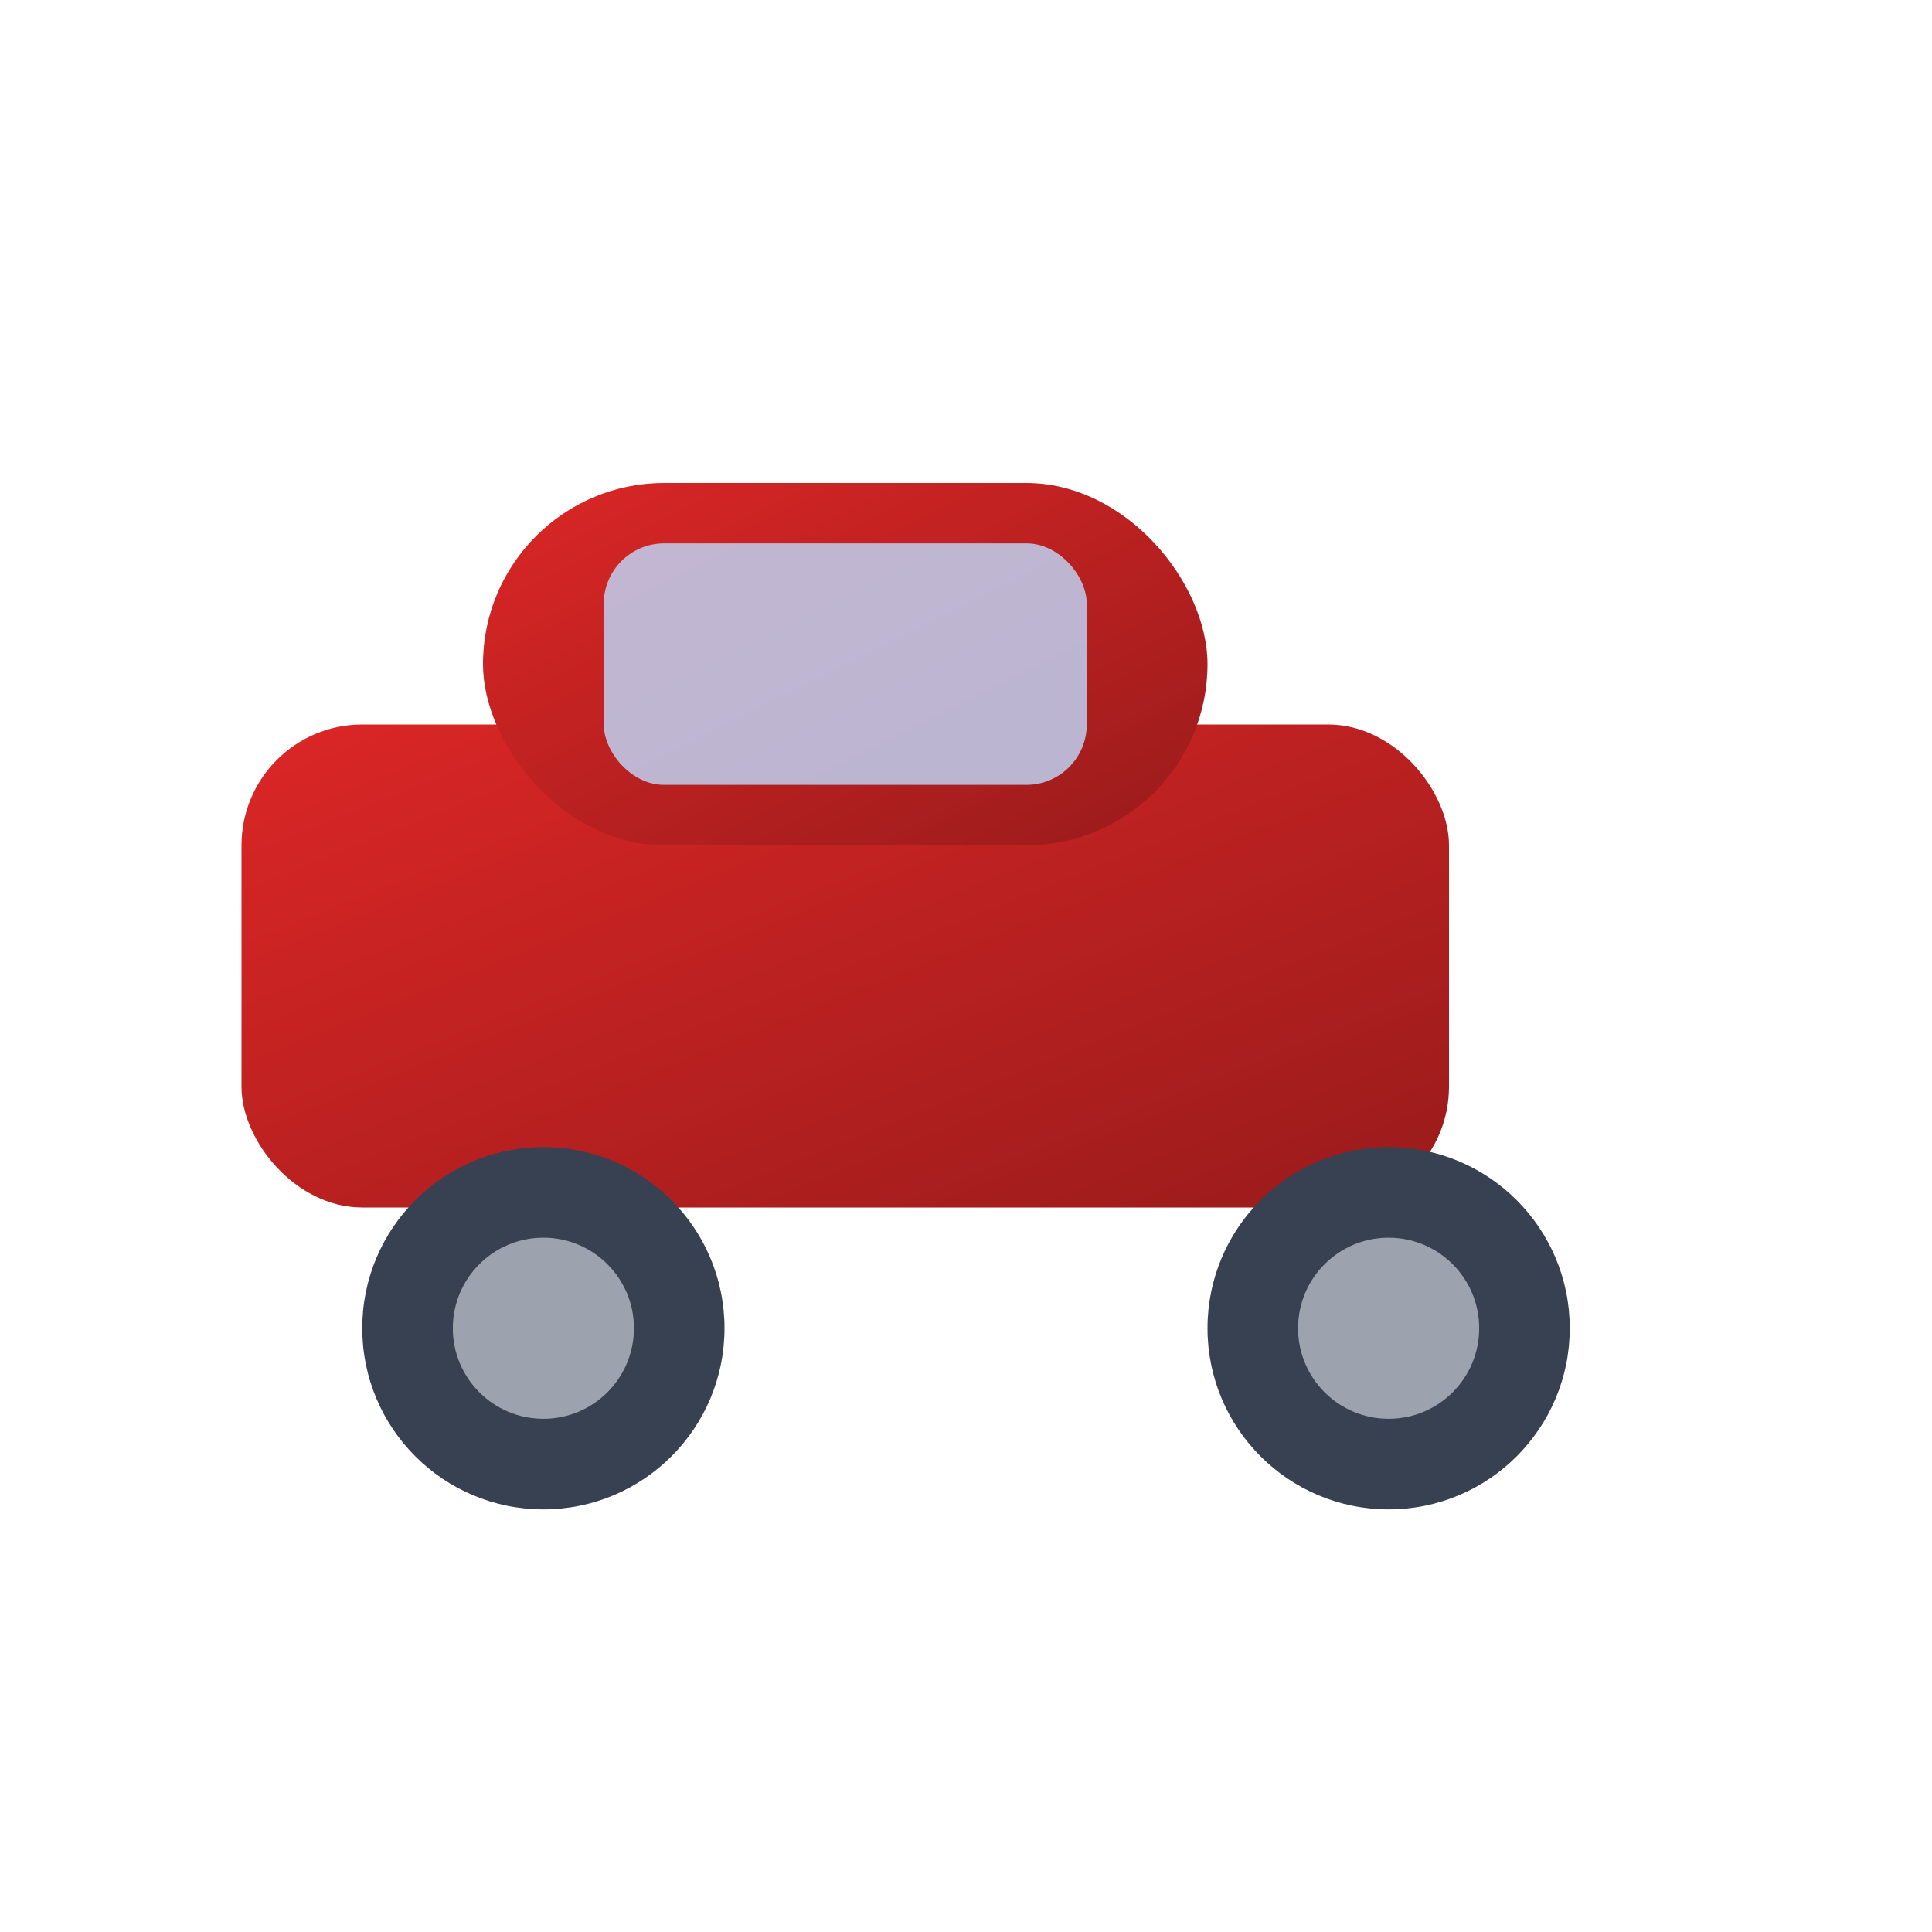
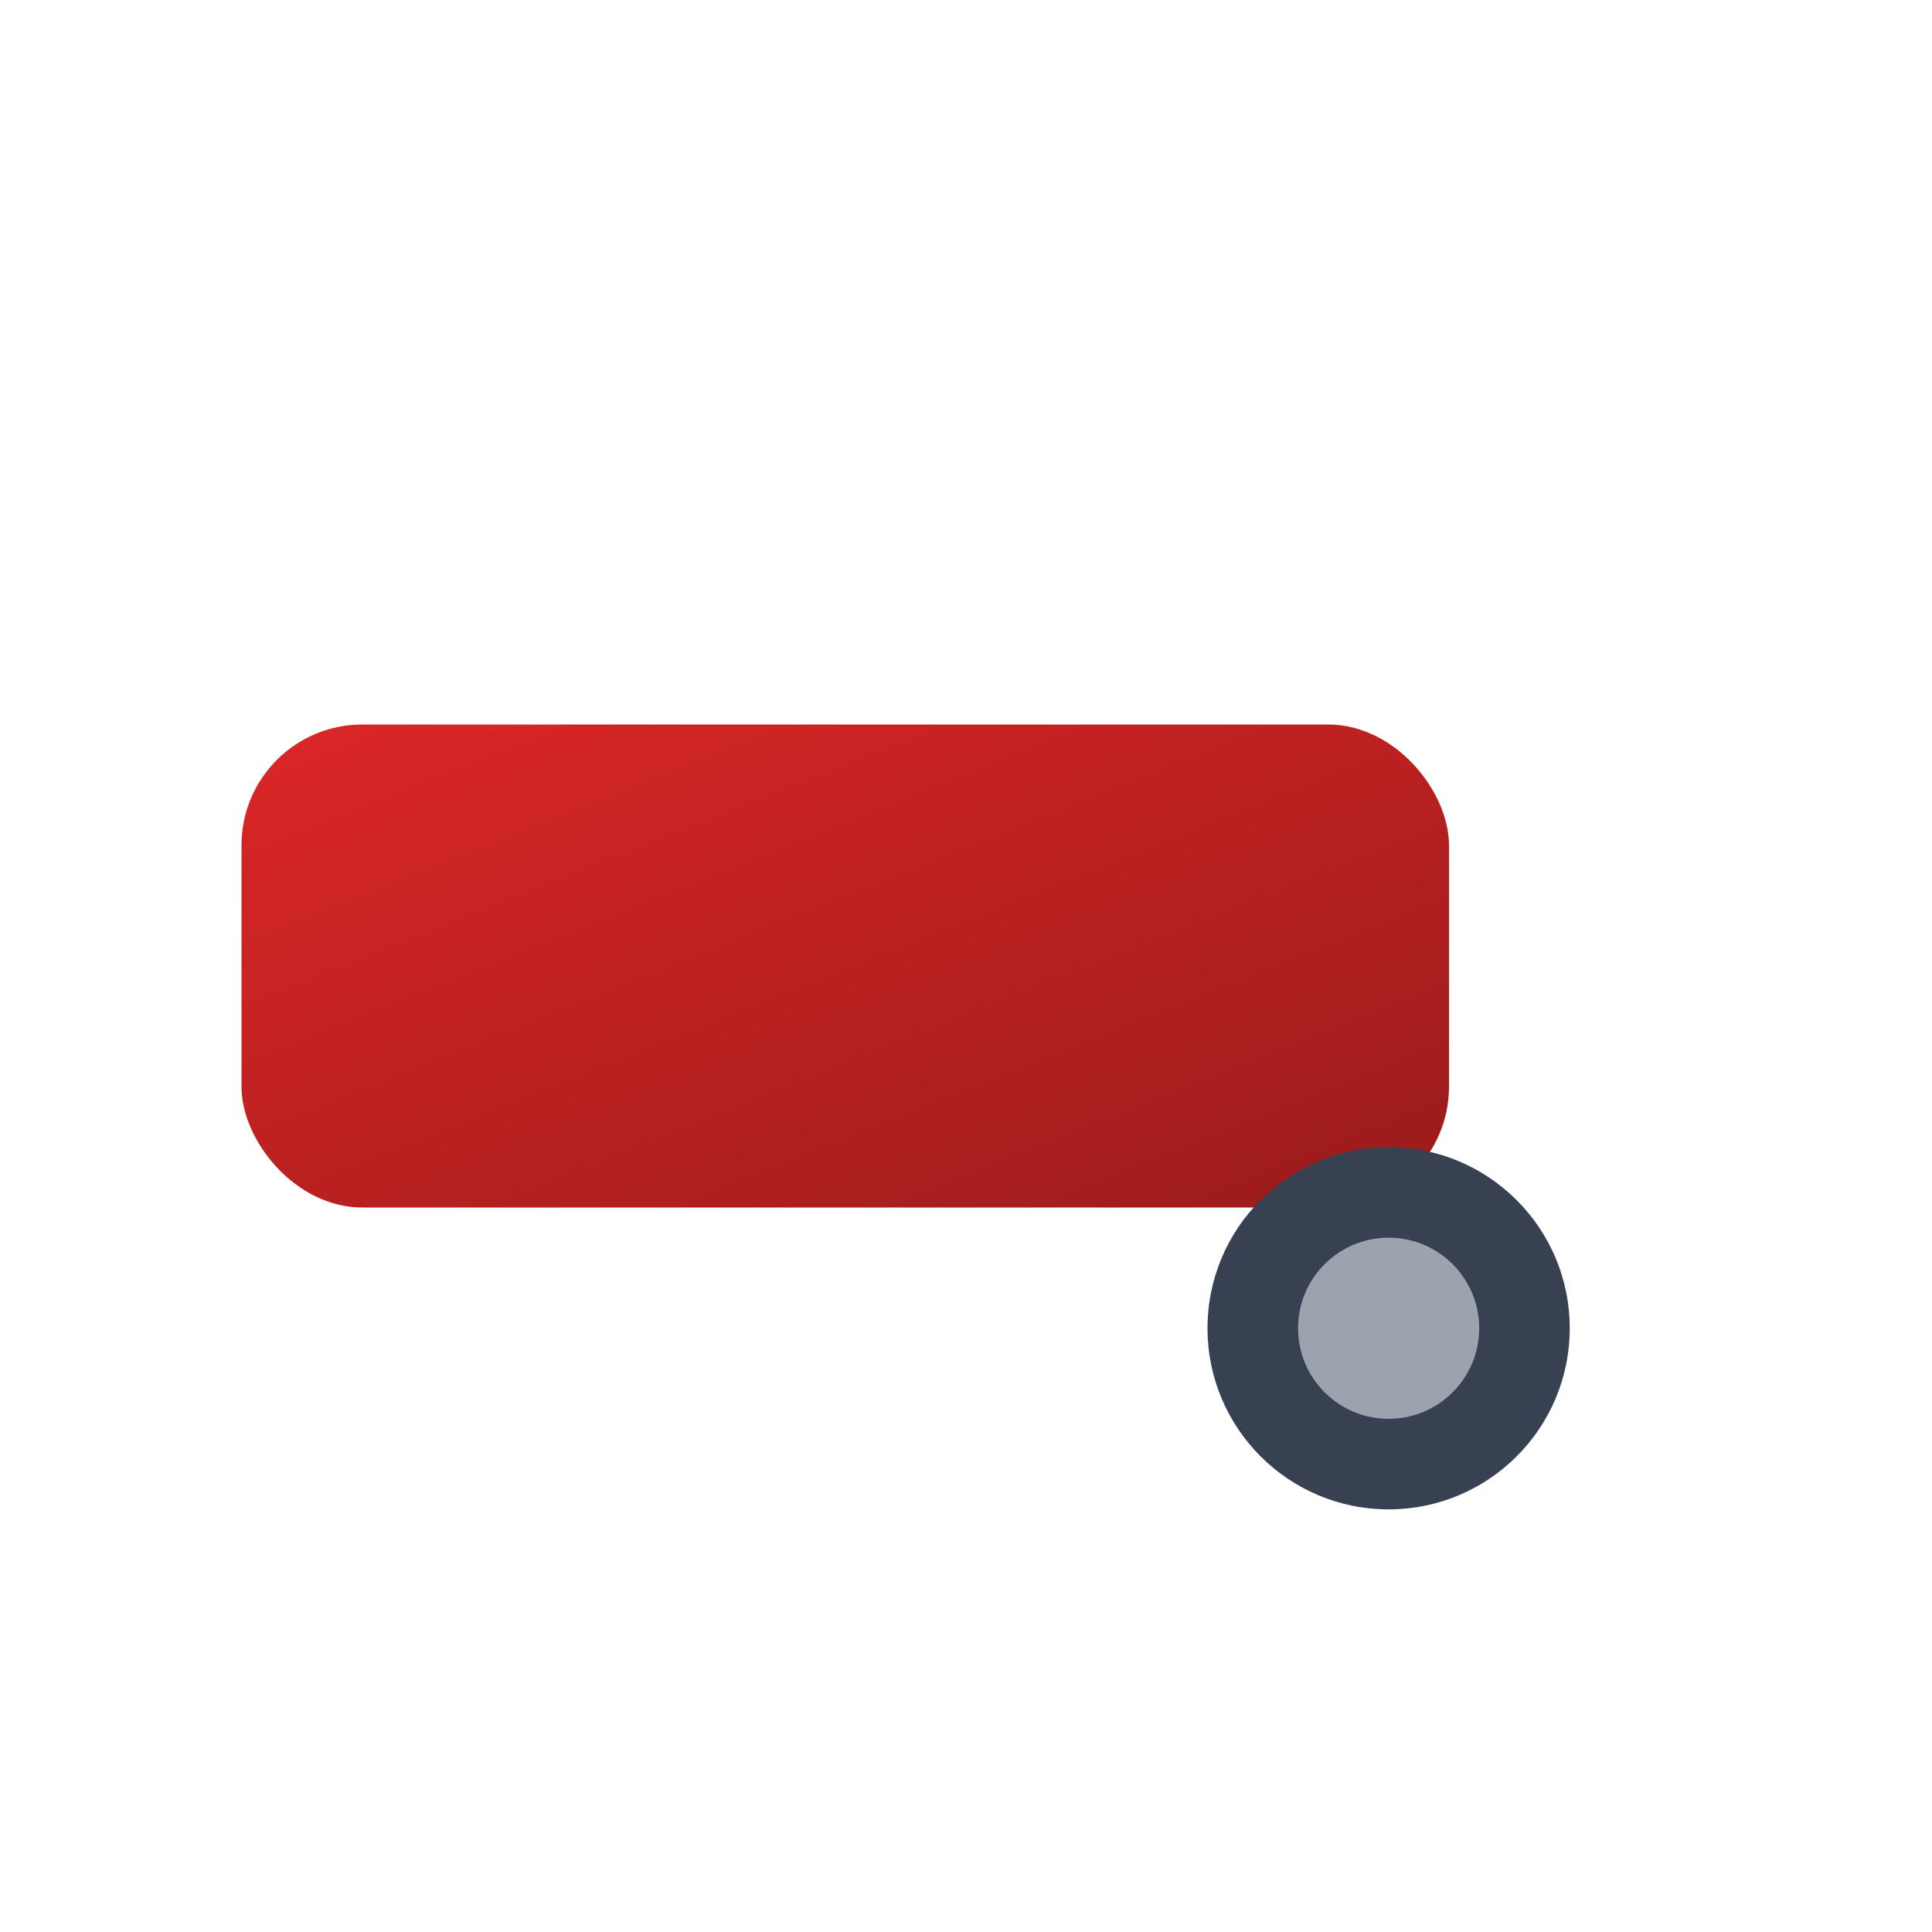
<svg xmlns="http://www.w3.org/2000/svg" viewBox="0 0 32 32" width="32" height="32">
  <defs>
    <linearGradient id="carGradient" x1="0%" y1="0%" x2="100%" y2="100%">
      <stop offset="0%" style="stop-color:#dc2626;stop-opacity:1" />
      <stop offset="100%" style="stop-color:#991b1b;stop-opacity:1" />
    </linearGradient>
  </defs>
  <rect x="4" y="12" width="20" height="8" rx="2" fill="url(#carGradient)" />
-   <rect x="8" y="8" width="12" height="6" rx="3" fill="url(#carGradient)" />
-   <circle cx="9" cy="22" r="3" fill="#374151" />
  <circle cx="23" cy="22" r="3" fill="#374151" />
-   <circle cx="9" cy="22" r="1.5" fill="#9ca3af" />
  <circle cx="23" cy="22" r="1.5" fill="#9ca3af" />
-   <rect x="10" y="9" width="8" height="4" rx="1" fill="#bfdbfe" opacity="0.8" />
-   <path d="M14 15 L16 13 L15 13 L17 11 L15 13 L16 13 L14 15 Z" fill="#fbbf24" />
</svg>